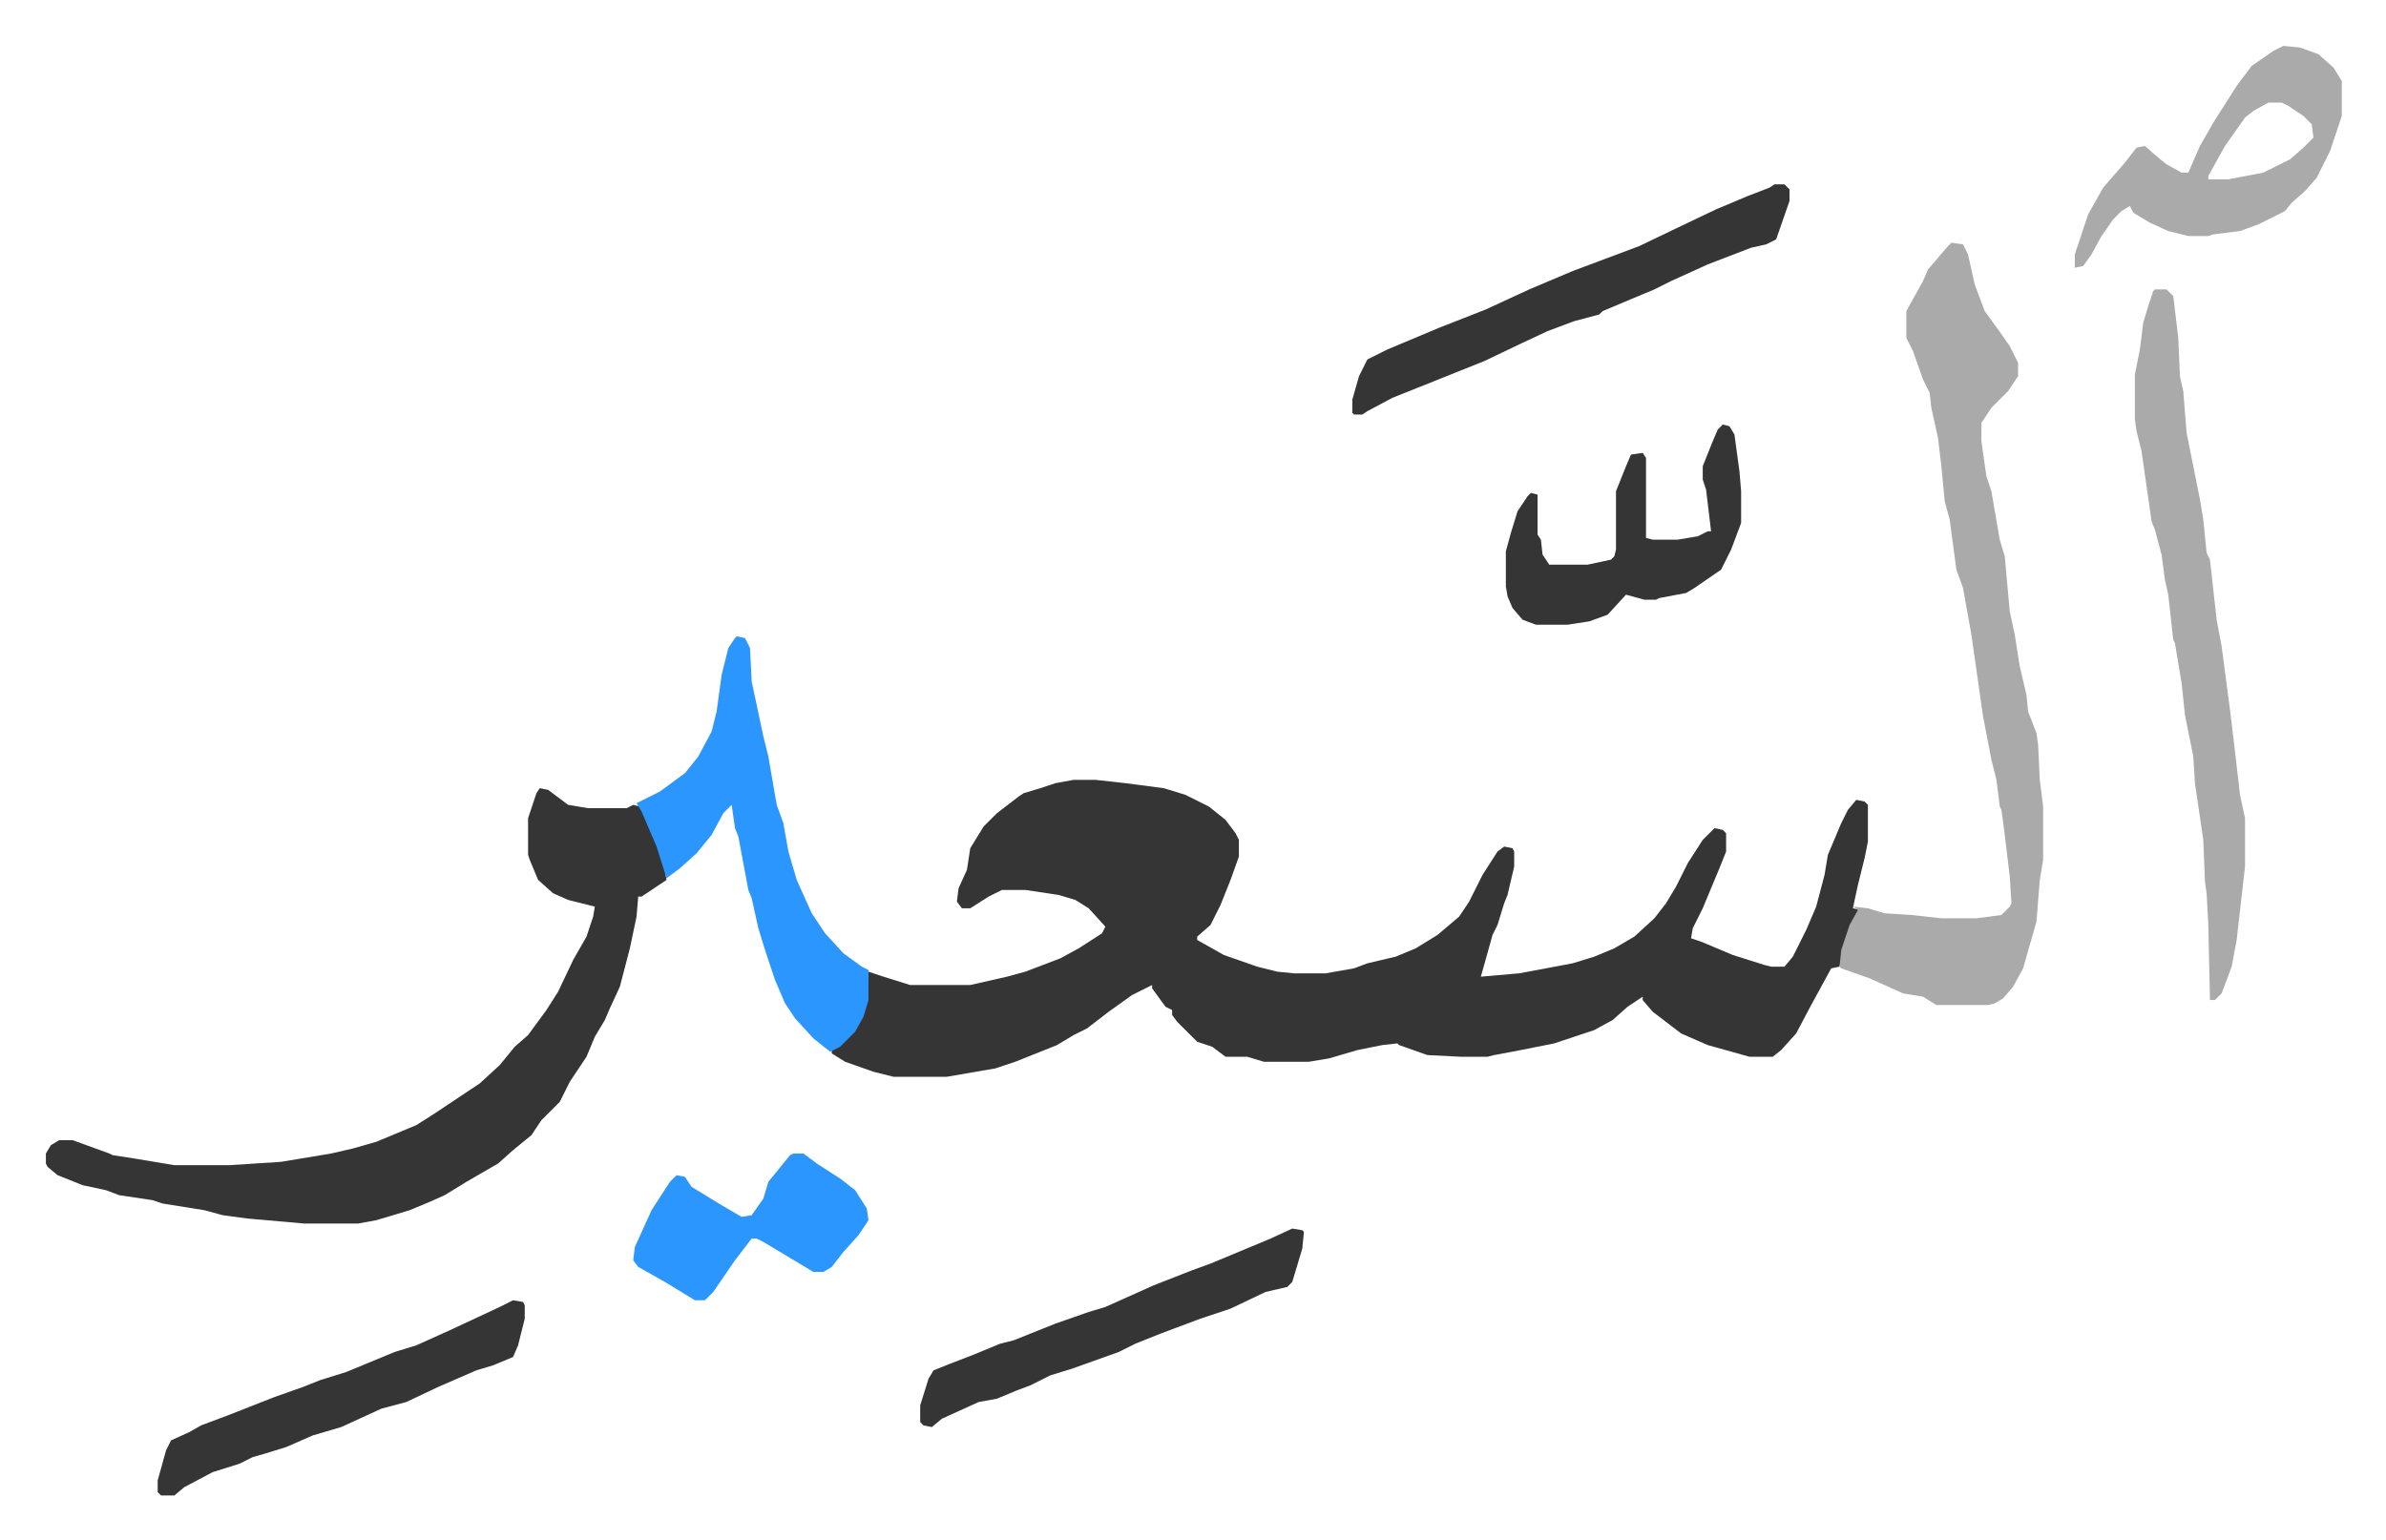
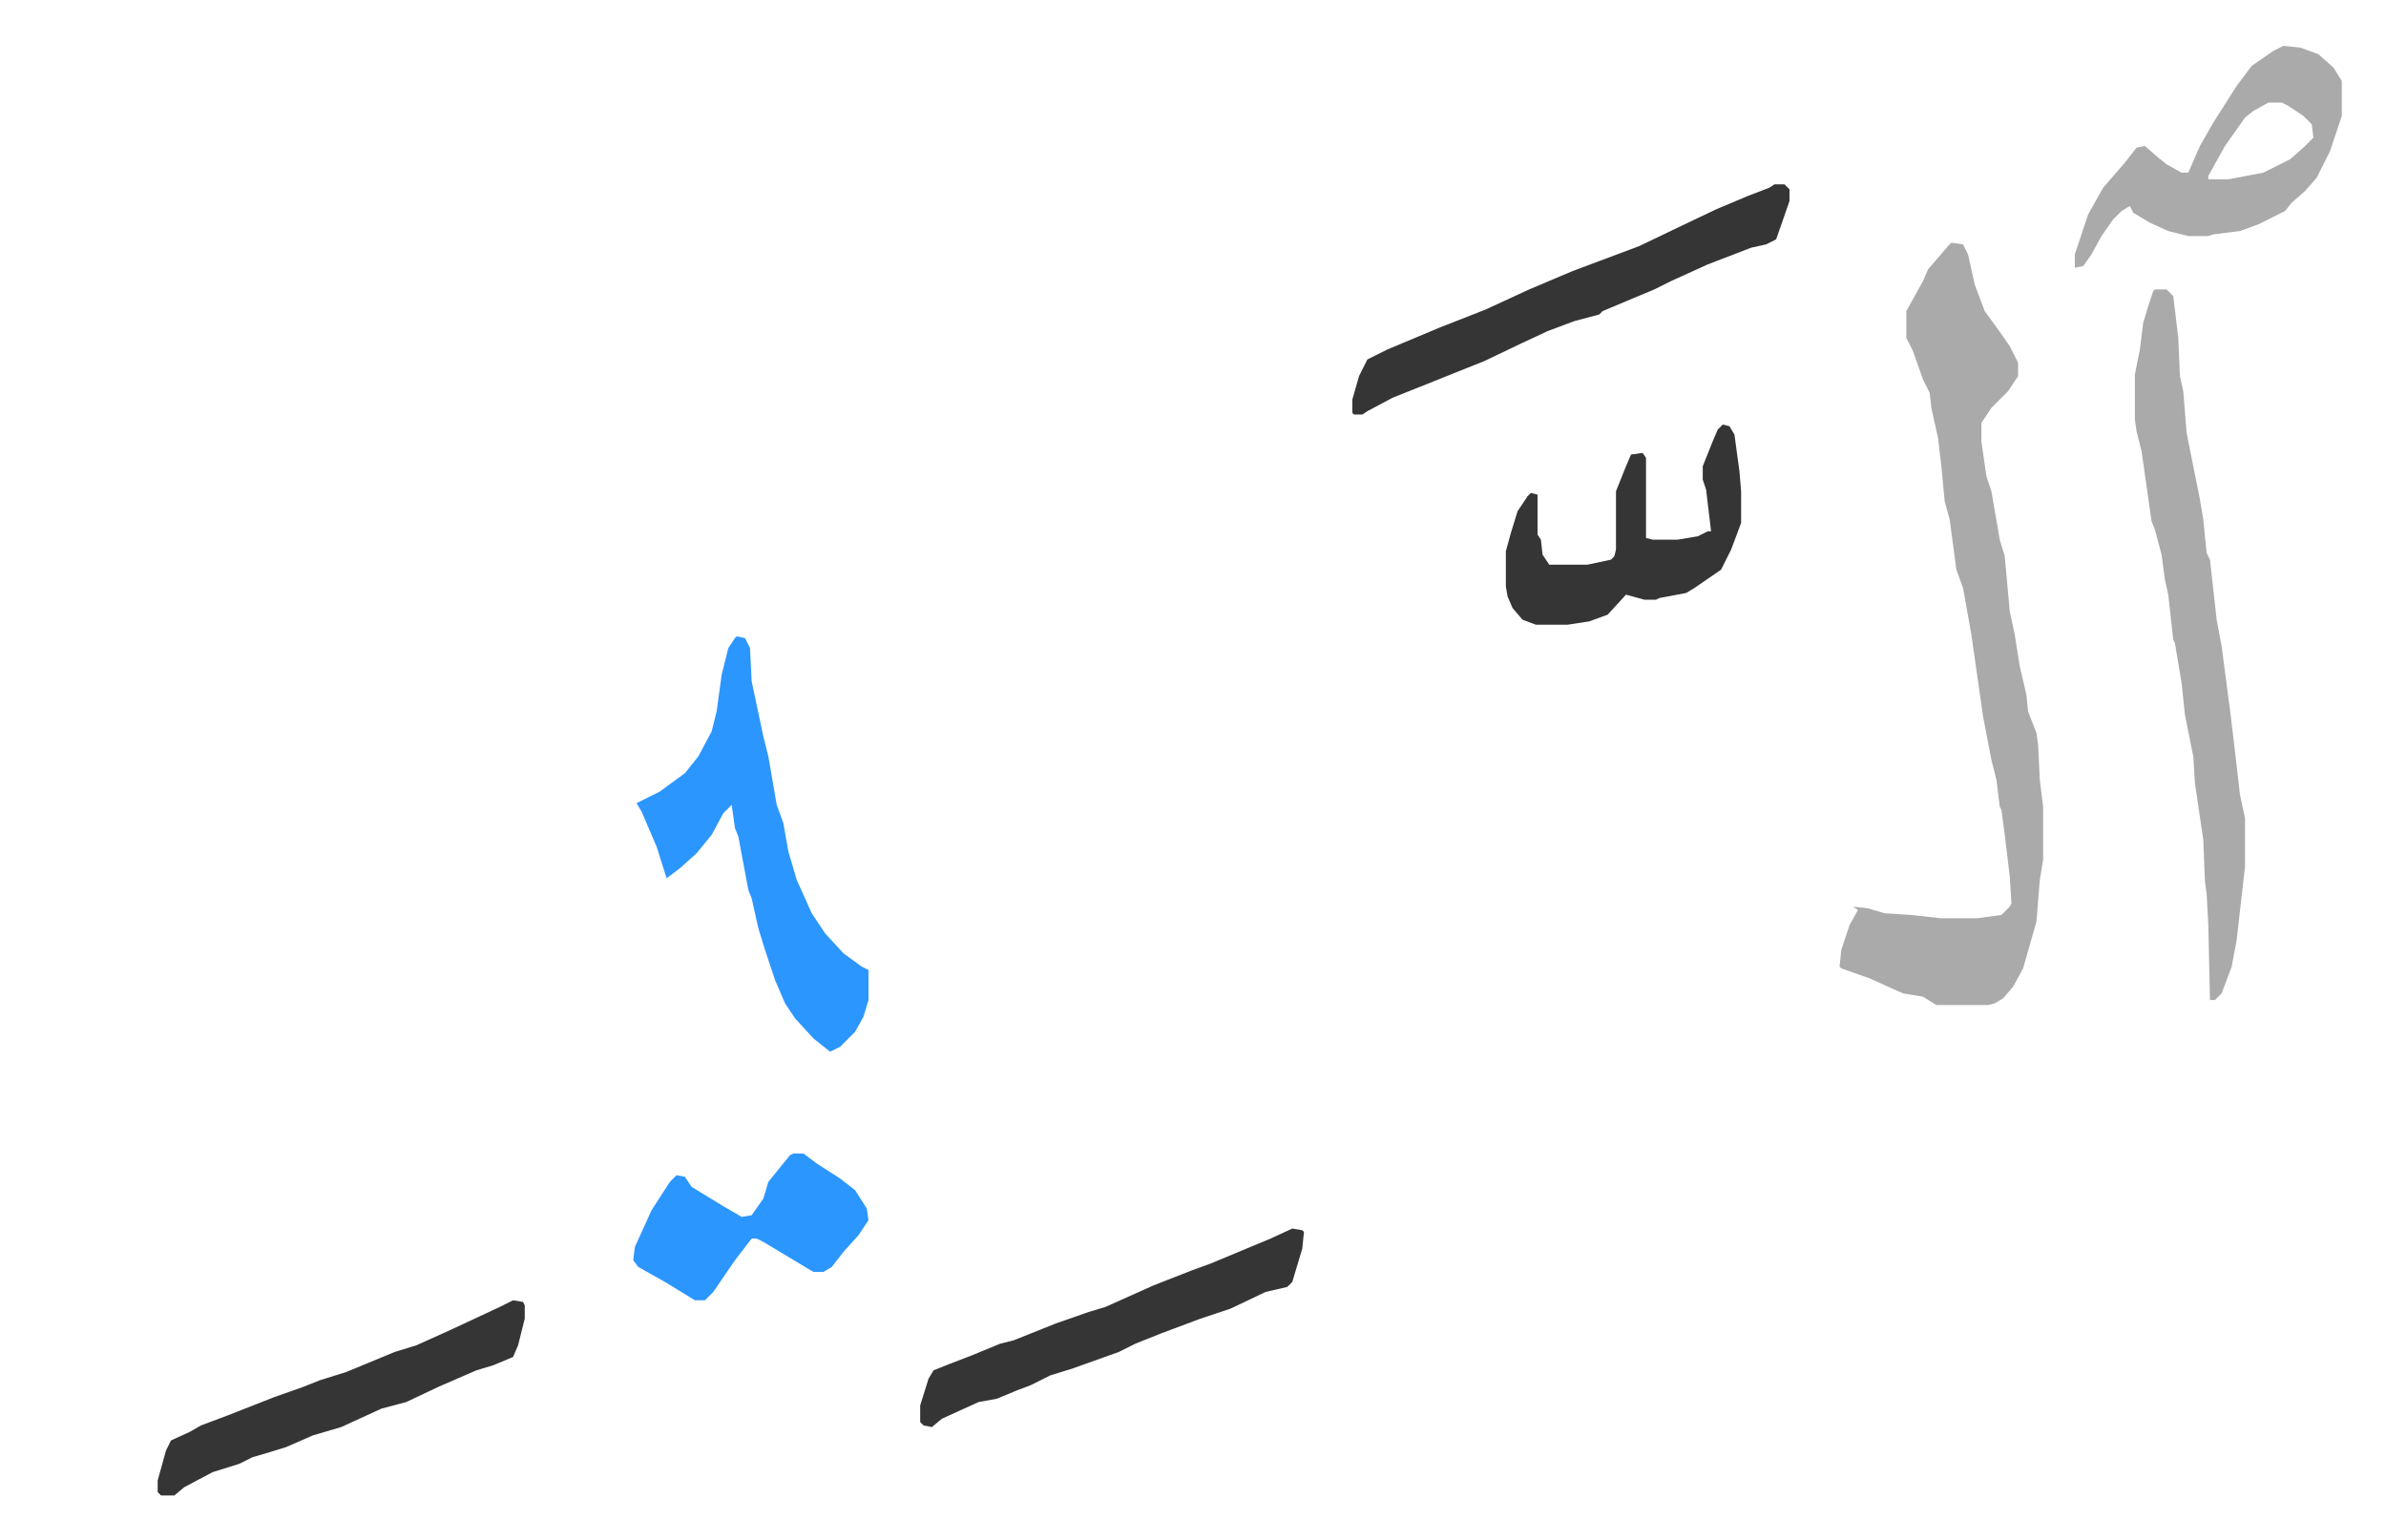
<svg xmlns="http://www.w3.org/2000/svg" role="img" viewBox="-27.50 342.50 1430.00 923.00">
-   <path fill="#353535" id="rule_normal" d="M616 810h13l18 2 23 3 13 4 14 7 10 8 6 8 2 4v10l-5 14-6 15-6 12-8 7v2l16 9 20 7 12 3 10 1h19l17-3 8-3 17-4 12-5 13-8 13-11 6-9 8-16 9-14 4-3 5 1 1 2v9l-4 17-2 5-4 13-3 6-5 18-2 7 23-2 16-3 16-3 13-4 12-5 12-7 12-11 7-9 6-10 7-14 9-14 5-5 2-2 5 1 2 2v11l-4 10-5 12-5 12-6 12-1 6 6 2 19 8 19 6 4 1h8l5-6 8-16 6-14 5-19 2-12 8-19 4-8 5-6 5 1 2 2v22l-2 10-4 16-3 14 4 1-7 14-4 15-1 5-5 1-12 22-9 17-9 10-5 4h-14l-25-7-16-7-17-13-6-7v-2l-9 6-9 8-11 6-24 8-20 4-16 3-4 1h-16l-20-1-17-6-1-1-9 1-15 3-17 5-12 2h-27l-10-3h-13l-8-6-9-3-7-7-5-5-3-4v-3l-4-2-8-11v-2l-12 6-14 10-13 10-8 4-10 6-25 10-12 4-29 5h-32l-12-3-17-6-8-5v-2l8-6 7-8 5-11 1-5 1-17 9 3 16 5h36l22-5 11-3 21-8 11-6 14-9 2-4-10-11-8-5-10-3-20-3h-14l-8 4-11 7h-5l-3-4 1-8 5-11 2-13 8-13 8-8 13-10 3-2 10-3 9-3zm-320 5l5 1 12 9 12 2h23l4-2 4 1 8 16 6 17 2 11-15 10h-2l-1 12-4 19-6 23-6 13-3 7-6 10-5 12-10 15-6 12-11 11-6 9-11 9-9 8-19 11-13 8-9 4-12 5-20 6-11 2h-32l-34-3-15-2-11-3-25-4-6-2-20-3-8-3-14-3-15-6-6-5-1-2v-6l3-5 5-3h8l22 8 2 1 13 2 24 4h33l31-2 30-5 13-3 14-4 24-10 11-7 15-10 12-8 12-11 9-11 8-7 11-15 7-11 9-19 8-14 4-12 1-6-16-4-9-4-9-8-5-12-1-3v-22l5-15z" />
  <path fill="#aaa" id="rule_hamzat_wasl" d="M1142 488l7 1 3 6 4 18 6 16 8 11 7 10 5 10v8l-6 9-10 10-6 9v11l3 21 3 9 5 29 3 10 3 33 3 14 3 19 4 17 1 10 5 13 1 7 1 21 2 16v32l-2 12-2 25-8 28-6 11-6 7-5 3-4 1h-31l-8-5-12-2-20-9-17-6-1-1 1-10 5-15 5-9-3-2 9 1 10 3 16 1 18 2h21l15-2 5-5 1-2-1-16-3-25-2-15-1-2-2-16-3-12-5-26-7-49-5-28-4-11-4-30-3-11-2-21-2-17-4-18-1-9-4-8-6-17-4-8v-16l5-9 5-9 3-7 12-14zm122 28h7l4 4 3 25 1 23 2 9 2 25 4 20 4 20 2 12 2 20 2 4 4 36 3 16 5 38 3 25 3 26 3 14v29l-5 44-3 16-6 16-4 4h-3l-1-45-1-19-1-7-1-25-5-34-1-16-5-25-2-19-4-24-1-2-3-27-2-9-2-15-4-15-2-5-6-42-3-12-1-7v-27l3-15 2-16 3-10 3-9z" />
  <path fill="#2c96ff" id="rule_madd_permissible_2_4_6" d="M414 724l5 1 3 6 1 20 7 33 3 12 5 29 4 11 3 17 5 17 9 20 8 12 11 12 11 8 4 2v18l-3 10-5 9-9 9-6 3-10-8-11-12-6-9-6-14-6-18-4-13-4-18-2-5-6-32-2-5-2-14-5 5-7 13-9 11-10 9-8 6-6-19-9-21-3-5 14-7 15-11 8-10 8-15 3-12 3-22 4-16 4-6z" />
  <path fill="#353535" id="rule_normal" d="M1036 453h6l3 3v7l-8 23-6 3-9 2-26 10-22 10-10 5-12 5-19 8-2 2-15 4-16 6-15 7-23 11-10 4-25 10-20 8-15 8-3 2h-5l-1-1v-8l4-14 5-10 12-6 31-13 28-11 26-12 26-11 16-6 24-9 25-12 21-10 19-8 13-5z" />
  <path fill="#aaa" id="rule_hamzat_wasl" d="M1341 370l10 1 11 4 9 8 5 8v21l-7 21-8 16-7 8-8 7-4 5-16 8-11 4-16 2-3 1h-12l-12-3-11-5-10-6-2-4-5 3-5 5-7 10-6 11-5 7-5 1v-8l8-24 9-16 13-15 7-9 5-1 8 7 5 4 9 5h4l7-16 8-14 14-22 9-12 13-9zm-9 34l-9 5-5 4-12 17-10 18v2h12l21-4 16-8 8-7 6-6-1-8-5-5-9-6-4-2z" />
  <path fill="#353535" id="rule_normal" d="M1005 597l4 1 3 5 3 22 1 12v19l-6 16-6 12-16 11-5 3-16 3-2 1h-7l-11-3-11 12-11 4-13 2h-19l-8-3-6-7-3-7-1-6v-21l3-11 4-13 6-9 2-2 4 1v24l2 3 1 9 4 6h23l14-3 2-2 1-4v-35l6-15 3-7 7-1 2 3v48l4 1h15l12-2 6-3h2l-3-25-2-6v-8l6-15 3-7zm-258 482l6 1 1 1-1 10-6 20-3 3-13 3-21 10-18 6-16 6-8 3-15 6-10 5-28 10-13 4-12 6-8 3-12 5-11 2-22 10-6 5-5-1-2-2v-10l5-16 3-5 10-4 13-5 17-7 8-2 25-10 20-7 10-3 29-13 23-9 11-4 24-10 12-5zm-467 43l6 1 1 2v8l-4 16-3 7-12 5-10 3-23 10-19 9-15 4-24 11-17 5-16 7-13 4-7 2-8 4-16 5-17 9-6 5h-8l-2-2v-7l5-18 3-6 11-5 7-4 16-6 28-11 17-6 10-4 16-5 29-12 13-4 20-9 30-14z" />
  <path fill="#2c96ff" id="rule_madd_permissible_2_4_6" d="M448 1034h6l8 6 14 9 9 7 7 11 1 7-6 9-9 10-7 9-5 3h-6l-20-12-10-6-4-2h-3l-10 13-13 19-5 5h-6l-18-11-16-9-3-4 1-8 10-22 11-17 4-4 5 1 4 6 18 11 12 7 6-1 7-10 3-10 13-16z" />
</svg>